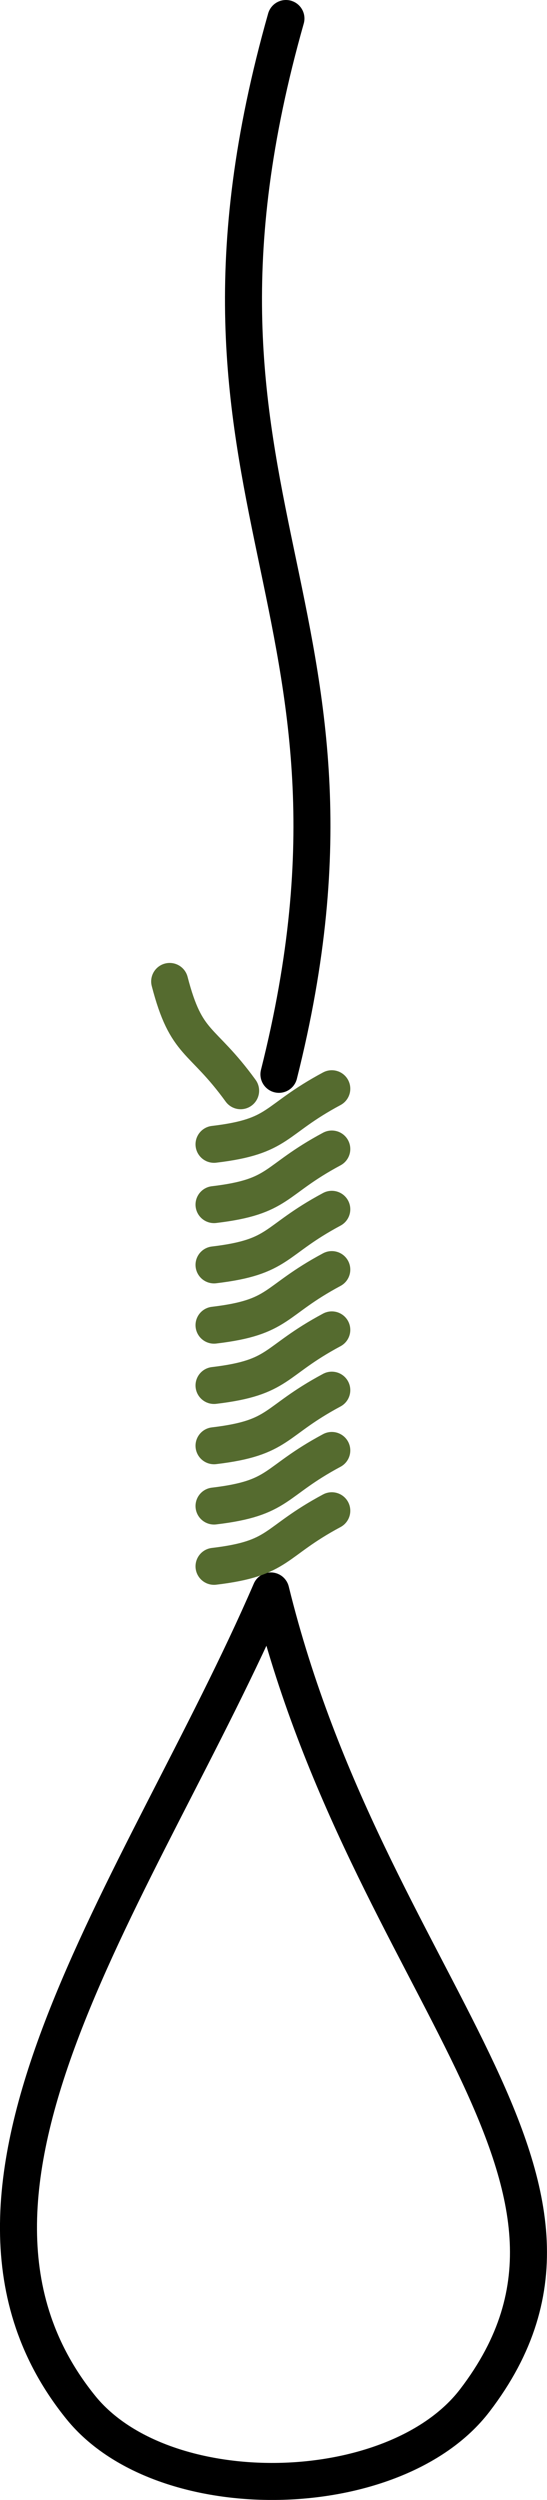
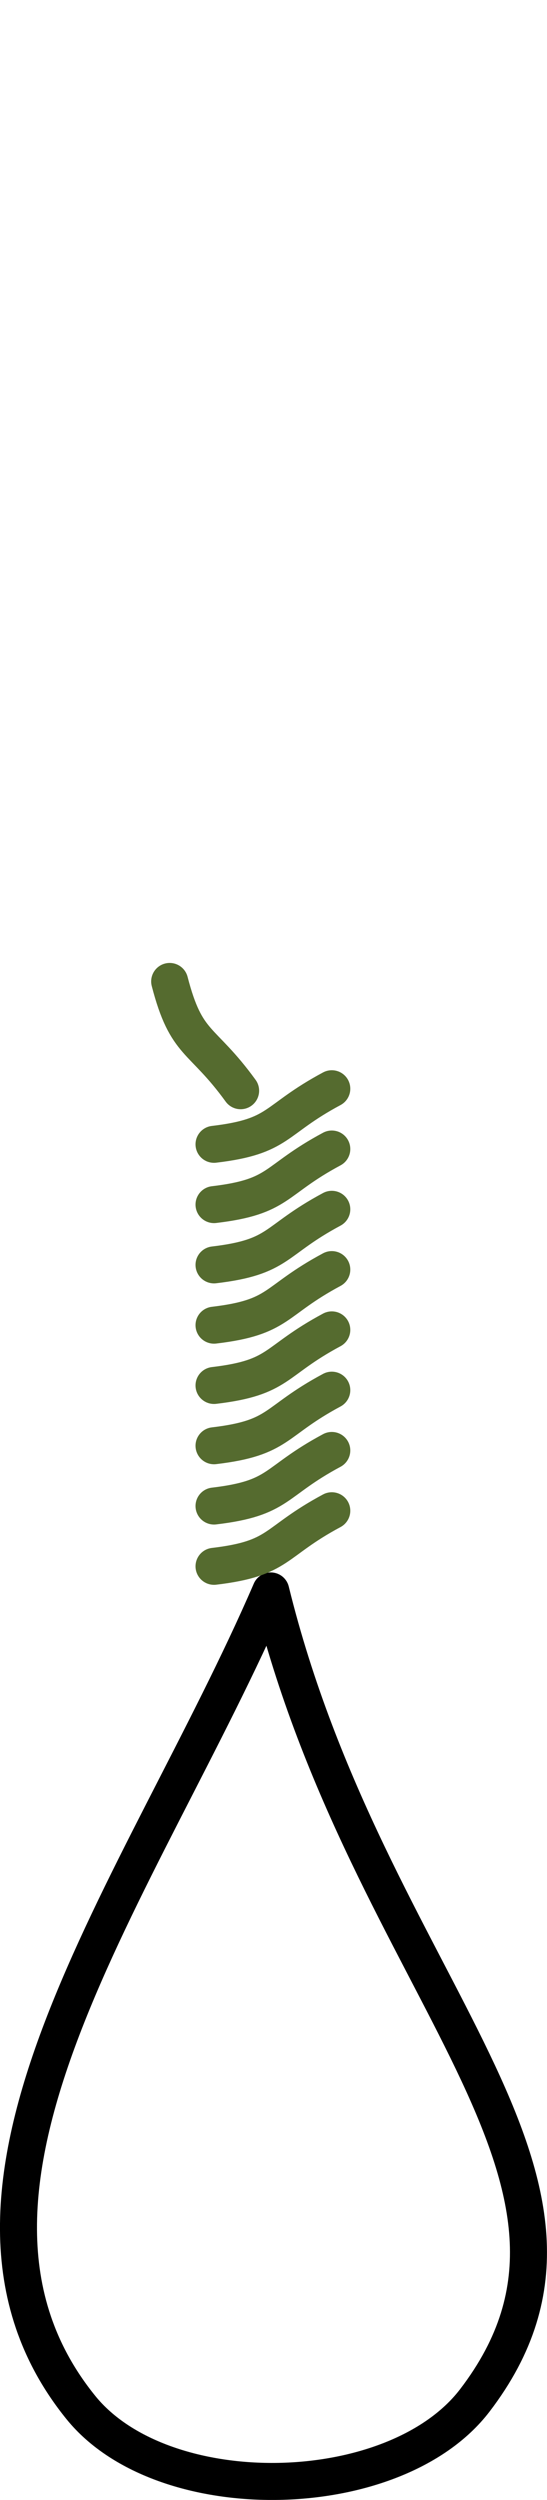
<svg xmlns="http://www.w3.org/2000/svg" xmlns:ns1="http://sodipodi.sourceforge.net/DTD/sodipodi-0.dtd" xmlns:ns2="http://www.inkscape.org/namespaces/inkscape" xmlns:xlink="http://www.w3.org/1999/xlink" id="svg2" viewBox="0 0 147.83 675.33" ns1:docname="_svgclean2.svg" version="1.1" ns2:version="0.48.3.1 r9886">
  <ns1:namedview id="base" bordercolor="#666666" ns2:pageshadow="2" ns2:window-y="0" pagecolor="#ffffff" ns2:window-height="452" ns2:window-maximized="0" ns2:zoom="0.79026559" ns2:window-x="0" showgrid="false" borderopacity="1.0" ns2:current-layer="layer1" ns2:cx="89.555618" ns2:cy="352.23489" ns2:window-width="512" ns2:pageopacity="0.0" ns2:document-units="px" />
  <g id="layer1" ns2:label="Layer 1" ns2:groupmode="layer" transform="translate(-217.44 -37.705)">
-     <path id="path2987" ns1:nodetypes="cc" style="stroke-linejoin:round;stroke:#000000;stroke-linecap:round;stroke-width:10;fill:none" ns2:connector-curvature="0" d="m294.72 42.705c-36.98 130.54 30.07 158.14-1.9 285.22" />
    <path id="path2989" ns1:nodetypes="caac" style="stroke-linejoin:round;stroke:#000000;stroke-linecap:round;stroke-width:10;fill:none" ns2:connector-curvature="0" d="m290.62 467.48c-34.441 79.709-98.803 161.87-51.338 220.57 22.321 27.603 84.913 26.295 106.48-1.901 45.67-59.72-28.79-111.47-55.14-218.67z" />
    <path id="path2991" ns1:nodetypes="cc" style="stroke-linejoin:round;stroke:#556b2f;stroke-linecap:round;stroke-width:10;fill:none" ns2:connector-curvature="0" d="m275.28 346.83c17.993-2.136 15.912-6.482 31.831-15.014" />
    <use id="use3767" xlink:href="#path2991" transform="translate(0 16.286)" height="1052.362" width="744.094" y="0" x="0" />
    <use id="use3791" xlink:href="#path2991" transform="translate(0 32.571)" height="1052.362" width="744.094" y="0" x="0" />
    <use id="use3793" xlink:href="#path2991" transform="translate(0 48.857)" height="1052.362" width="744.094" y="0" x="0" />
    <use id="use3795" xlink:href="#path2991" transform="translate(0 65.143)" height="1052.362" width="744.094" y="0" x="0" />
    <use id="use3797" xlink:href="#path2991" transform="translate(0 81.429)" height="1052.362" width="744.094" y="0" x="0" />
    <use id="use3799" xlink:href="#path2991" transform="translate(0 97.714)" height="1052.362" width="744.094" y="0" x="0" />
    <use id="use3801" xlink:href="#path2991" transform="translate(0 114)" height="1052.362" width="744.094" y="0" x="0" />
    <use id="use3803" ns2:transform-center-y="-8.8577816" xlink:href="#path2991" transform="matrix(.135 .991 -.991 .135 569.84 -16.791)" height="1052.362" width="744.094" y="0" x="0" />
  </g>
</svg>